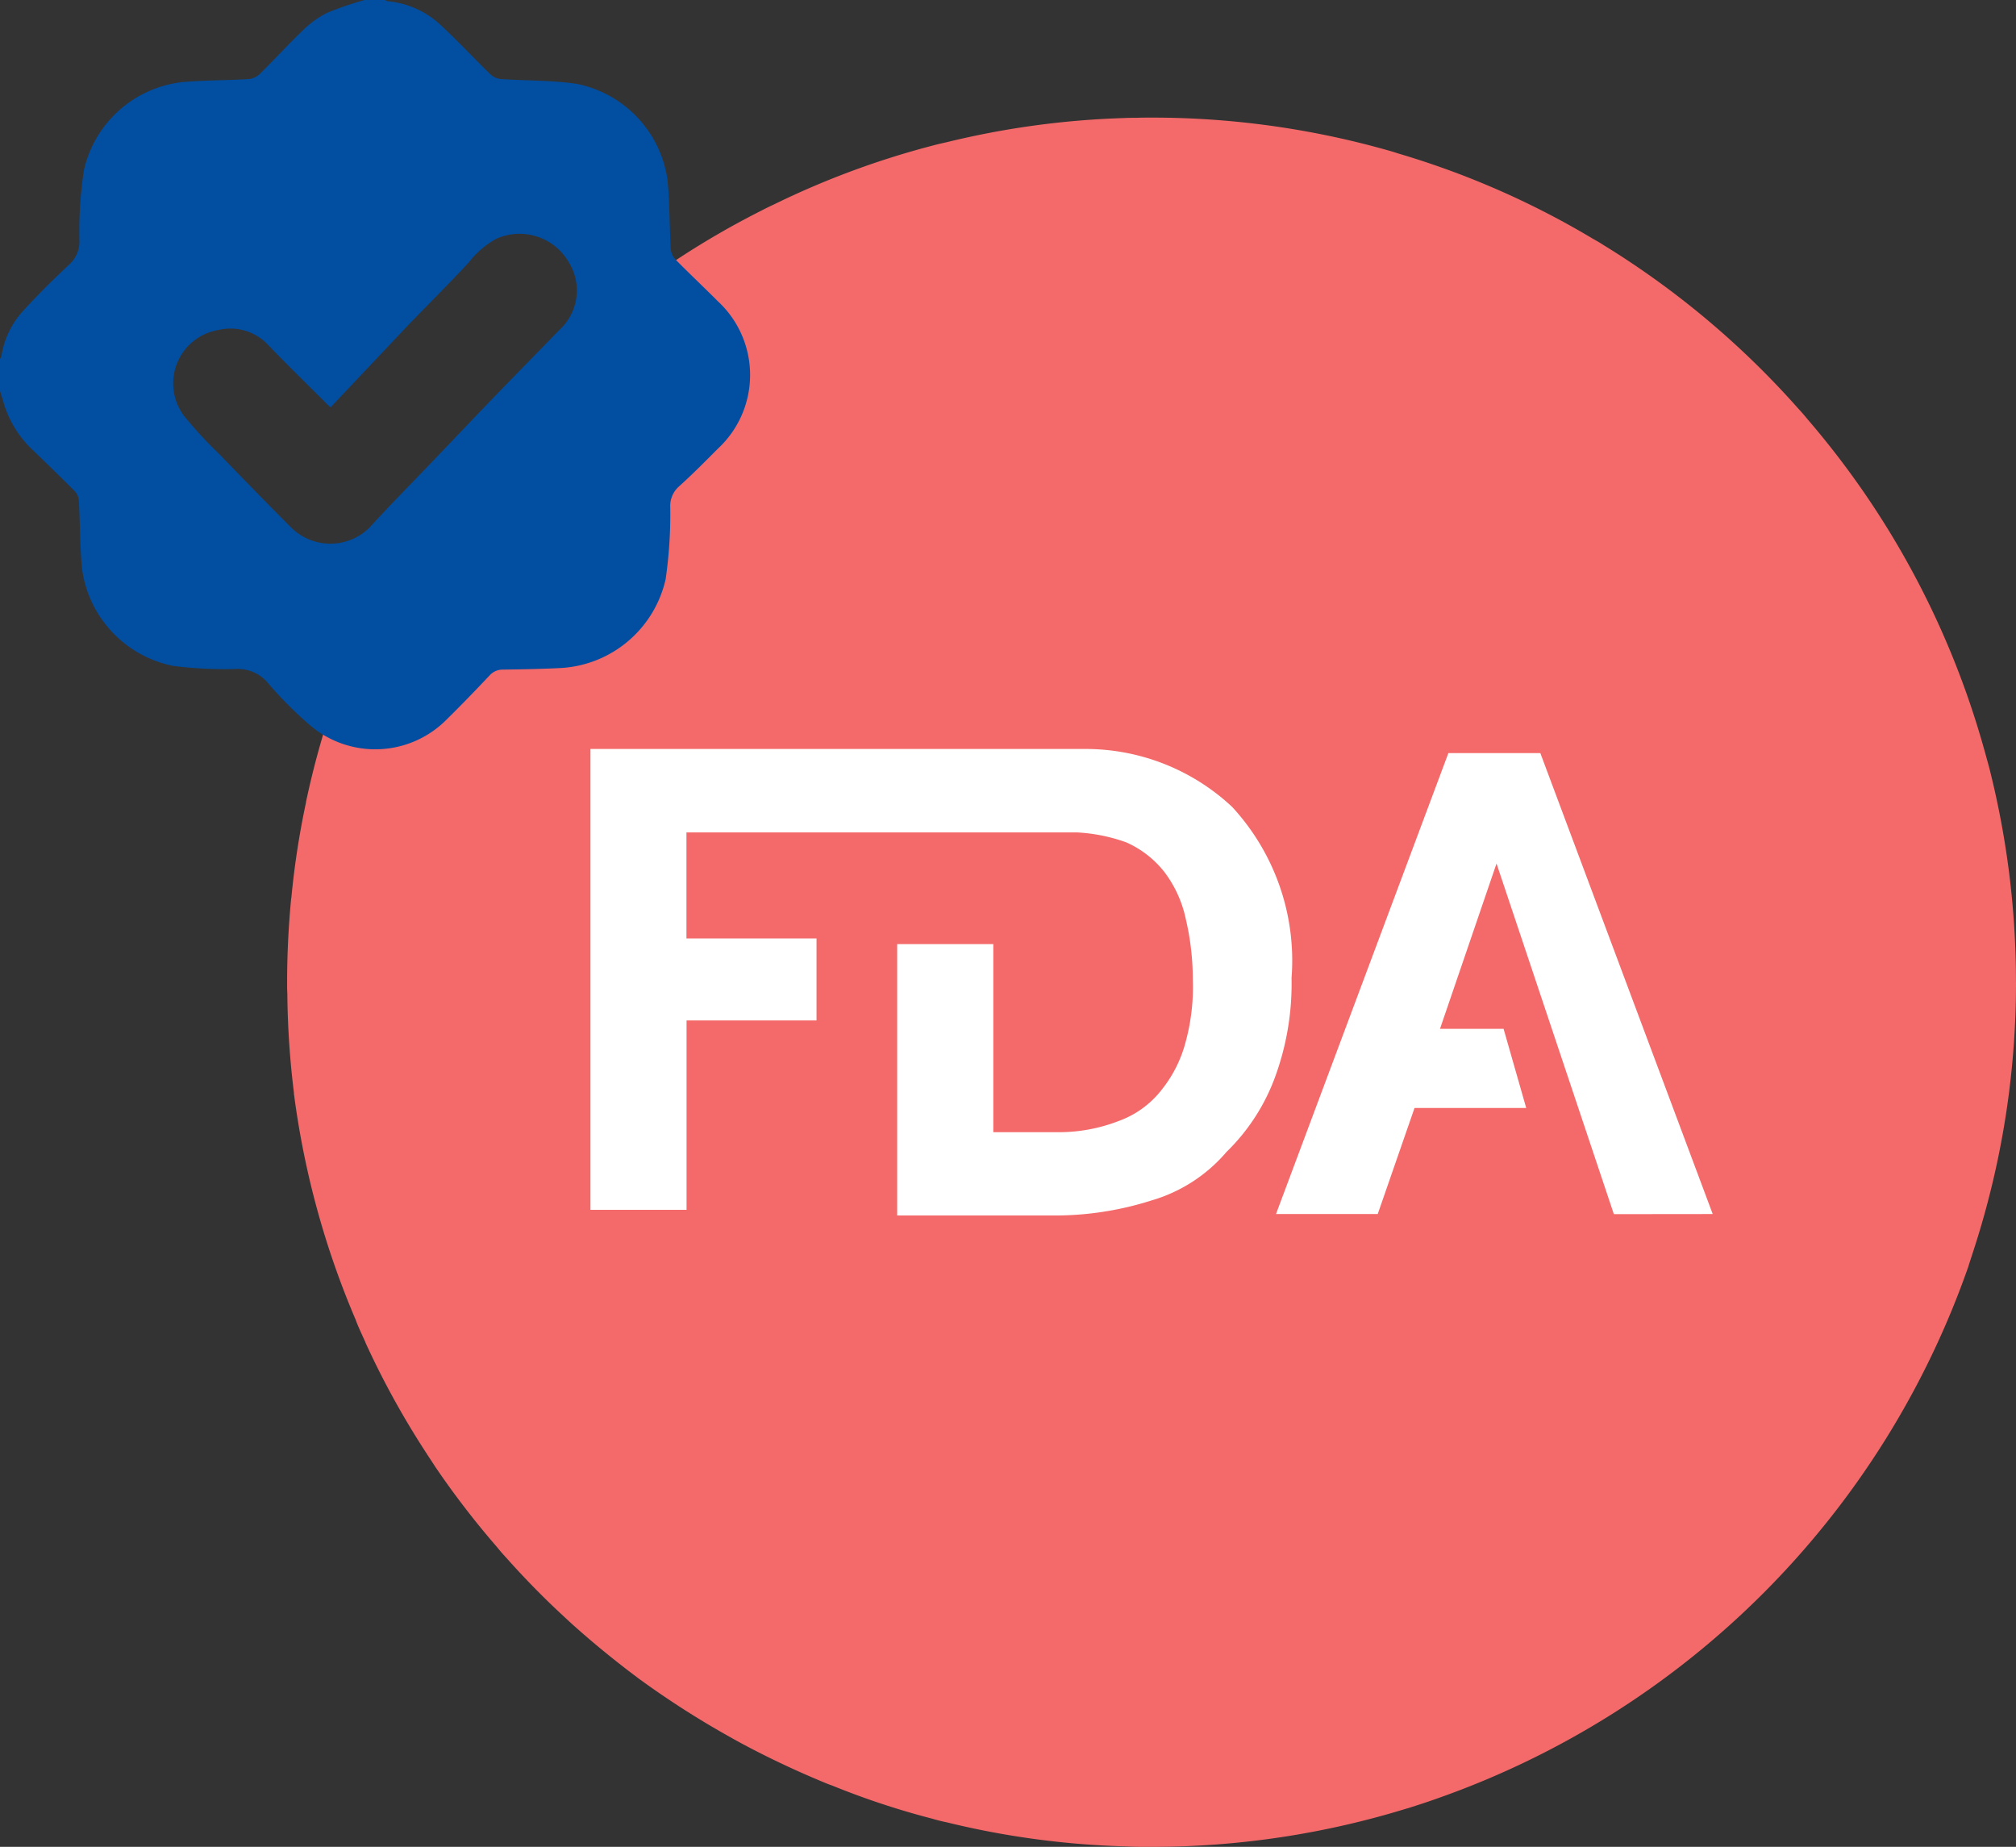
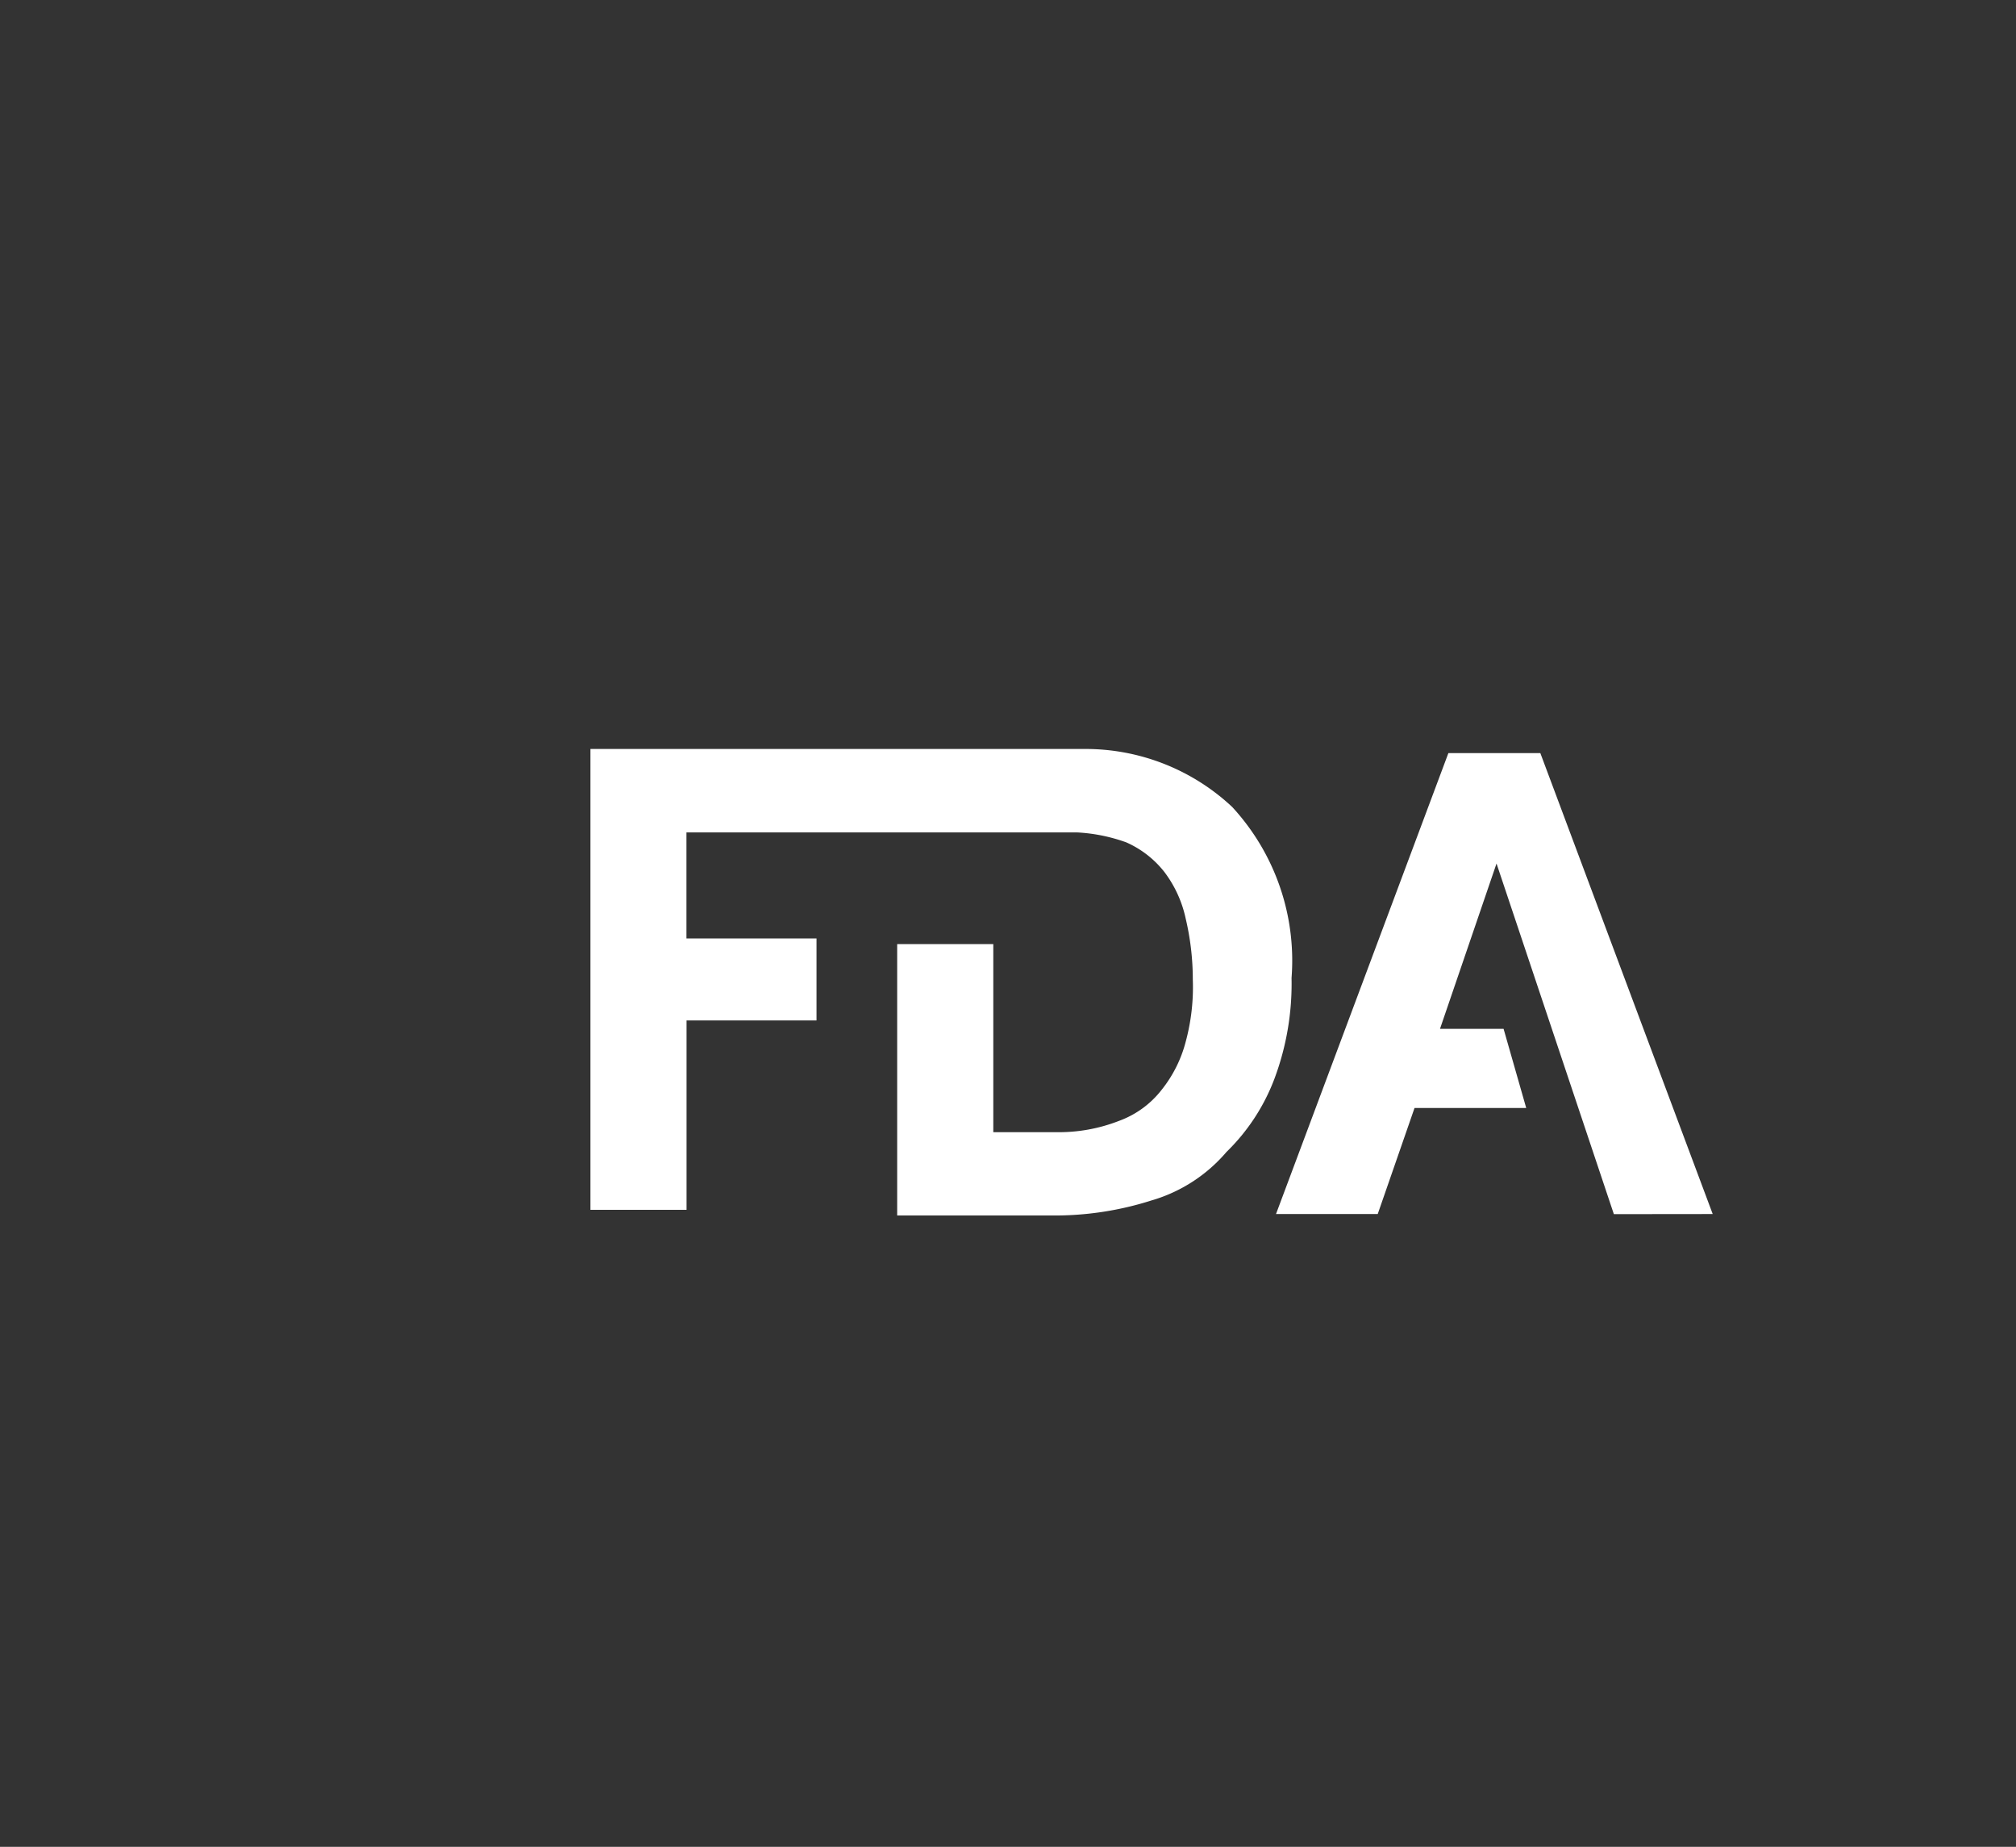
<svg xmlns="http://www.w3.org/2000/svg" width="56.819" height="52.042" viewBox="0 0 56.819 52.042">
  <rect x="0" y="0" width="56.819" height="52.042" fill="#333333" stroke="none" />
  <defs>
    <clipPath id="clip-path">
      <rect id="Rectangle_4400" data-name="Rectangle 4400" width="21.141" height="21.114" fill="#024ea1" />
    </clipPath>
  </defs>
  <g id="Group_37550" data-name="Group 37550" transform="translate(-3586.431 1169.333)">
    <g id="Group_38871" data-name="Group 38871" transform="translate(3594.523 -1166.019)">
      <g id="Group_38695" data-name="Group 38695">
-         <path id="Path_15072" data-name="Path 15072" d="M48.727,24.364A24.287,24.287,0,0,1,47.663,31.5c-.087.286-.18.566-.273.852v.007A24.428,24.428,0,0,1,32.456,47.35c-.293.106-.586.2-.878.293h-.007a24.348,24.348,0,0,1-7.207,1.085h-.273c-.16,0-.306-.007-.459-.013a23.807,23.807,0,0,1-5.044-.679q-.2-.04-.4-.1A22.33,22.33,0,0,1,15.36,47c-.12-.04-.24-.093-.353-.14-.745-.313-1.477-.659-2.183-1.038-.113-.06-.22-.12-.326-.18A25.174,25.174,0,0,1,9.929,44c-.1-.073-.2-.153-.3-.226-.572-.439-1.131-.9-1.664-1.384l-.28-.26c-.526-.492-1.032-1.012-1.511-1.551q-.14-.15-.26-.3a24.137,24.137,0,0,1-1.744-2.269c-.093-.146-.193-.293-.286-.439a23.846,23.846,0,0,1-1.677-3.055v-.007c-.093-.206-.186-.4-.266-.606v-.007a24.047,24.047,0,0,1-1.75-6.4v-.027A24.365,24.365,0,0,1,.007,24.75V24.7C0,24.59,0,24.477,0,24.364c0-.792.04-1.577.113-2.349l.007-.04A23.565,23.565,0,0,1,.532,19.3v-.013a24.026,24.026,0,0,1,3.434-8.239v-.007c.12-.186.24-.366.366-.546A24.3,24.3,0,0,1,8.259,6.083c.126-.12.26-.226.393-.333A23.812,23.812,0,0,1,13.39,2.609c.113-.06.226-.113.339-.166a23.794,23.794,0,0,1,4.5-1.664c.12-.033.246-.06.366-.087A24.056,24.056,0,0,1,23.572.013c.12-.007.24-.007.359-.007C24.071,0,24.217,0,24.364,0a24.367,24.367,0,0,1,6.582.9c.12.033.24.067.353.106a23.823,23.823,0,0,1,5.49,2.4c.106.06.213.12.313.186A24.334,24.334,0,0,1,42.591,8.2c.093.1.18.2.266.306a24.244,24.244,0,0,1,4.971,9.29c.047.16.087.319.133.479a24.5,24.5,0,0,1,.765,6.089" fill="#f46a6a" />
        <path id="Path_15073" data-name="Path 15073" d="M41.69,39.841l-3.307-9.88L36.79,34.619h1.792l.638,2.231H36.072l-1.037,2.988H32.168l4.858-12.988h2.592l4.858,12.988Zm-12.988-.4a8.974,8.974,0,0,1-2.829.438H21.491V32.231H24.2v5.3h1.754a4.661,4.661,0,0,0,1.792-.319,2.683,2.683,0,0,0,1.2-.876,3.617,3.617,0,0,0,.677-1.354,5.883,5.883,0,0,0,.2-1.754,7.461,7.461,0,0,0-.2-1.713,3.329,3.329,0,0,0-.6-1.314,2.811,2.811,0,0,0-1.077-.837,4.821,4.821,0,0,0-1.394-.28h-11v2.988h3.666v2.311H15.555V39.72H12.846V26.733H26.79a6.044,6.044,0,0,1,4.143,1.634,6.383,6.383,0,0,1,1.673,4.821,7.639,7.639,0,0,1-.479,2.829,5.666,5.666,0,0,1-1.354,2.071,4.39,4.39,0,0,1-2.07,1.354" transform="translate(-4.297 -8.942)" fill="#fff" />
      </g>
    </g>
    <g id="Group_38870" data-name="Group 38870" transform="translate(3586.431 -1169.333)">
      <g id="Group_38677" data-name="Group 38677" transform="translate(0 0)" clip-path="url(#clip-path)">
-         <path id="Path_15071" data-name="Path 15071" d="M10.275,0h.578a.258.258,0,0,0,.073.034,2.53,2.53,0,0,1,1.448.629c.5.457.964.961,1.452,1.435a.512.512,0,0,0,.3.13c.712.049,1.432.031,2.134.136A3.218,3.218,0,0,1,18.815,5.09c.06.635.053,1.276.089,1.914a.5.5,0,0,0,.125.3c.395.4.807.788,1.205,1.187a2.829,2.829,0,0,1,0,4.151c-.359.36-.717.723-1.095,1.063a.733.733,0,0,0-.249.588,12.768,12.768,0,0,1-.13,2.03,3.216,3.216,0,0,1-2.937,2.5c-.549.029-1.1.037-1.649.046a.49.49,0,0,0-.377.166c-.392.415-.788.826-1.195,1.226a2.831,2.831,0,0,1-3.883.159,10.759,10.759,0,0,1-1.162-1.168,1.106,1.106,0,0,0-.93-.4,11.325,11.325,0,0,1-1.746-.088,3.23,3.23,0,0,1-2.57-2.741c-.059-.635-.053-1.276-.088-1.914a.44.44,0,0,0-.112-.264c-.382-.386-.774-.763-1.164-1.141a3.01,3.01,0,0,1-.829-1.3C.08,11.273.04,11.145,0,11.017V10.11a.231.231,0,0,0,.038-.066,2.44,2.44,0,0,1,.557-1.22c.426-.475.882-.926,1.348-1.362a.873.873,0,0,0,.295-.694,11.381,11.381,0,0,1,.13-1.988A3.213,3.213,0,0,1,5.153,2.312c.616-.052,1.236-.047,1.853-.083a.535.535,0,0,0,.314-.143c.407-.4.791-.823,1.2-1.216A2.758,2.758,0,0,1,9.217.363,9.332,9.332,0,0,1,10.275,0M9.32,11.475a.481.481,0,0,1-.043-.028C8.7,10.868,8.113,10.3,7.545,9.707A1.453,1.453,0,0,0,6.152,9.3a1.524,1.524,0,0,0-.973,2.408,11.646,11.646,0,0,0,1,1.086c.678.7,1.357,1.4,2.047,2.09a1.568,1.568,0,0,0,2.185-.014c.582-.638,1.19-1.252,1.787-1.876s1.2-1.26,1.806-1.887c.581-.6,1.171-1.2,1.752-1.8a1.507,1.507,0,0,0,.273-1.92,1.6,1.6,0,0,0-2.05-.654,2.525,2.525,0,0,0-.766.661c-.494.534-1.009,1.048-1.516,1.57-.034.035-.068.068-.1.1L9.32,11.475" transform="translate(0 0)" fill="#024ea1" />
-       </g>
+         </g>
    </g>
  </g>
</svg>